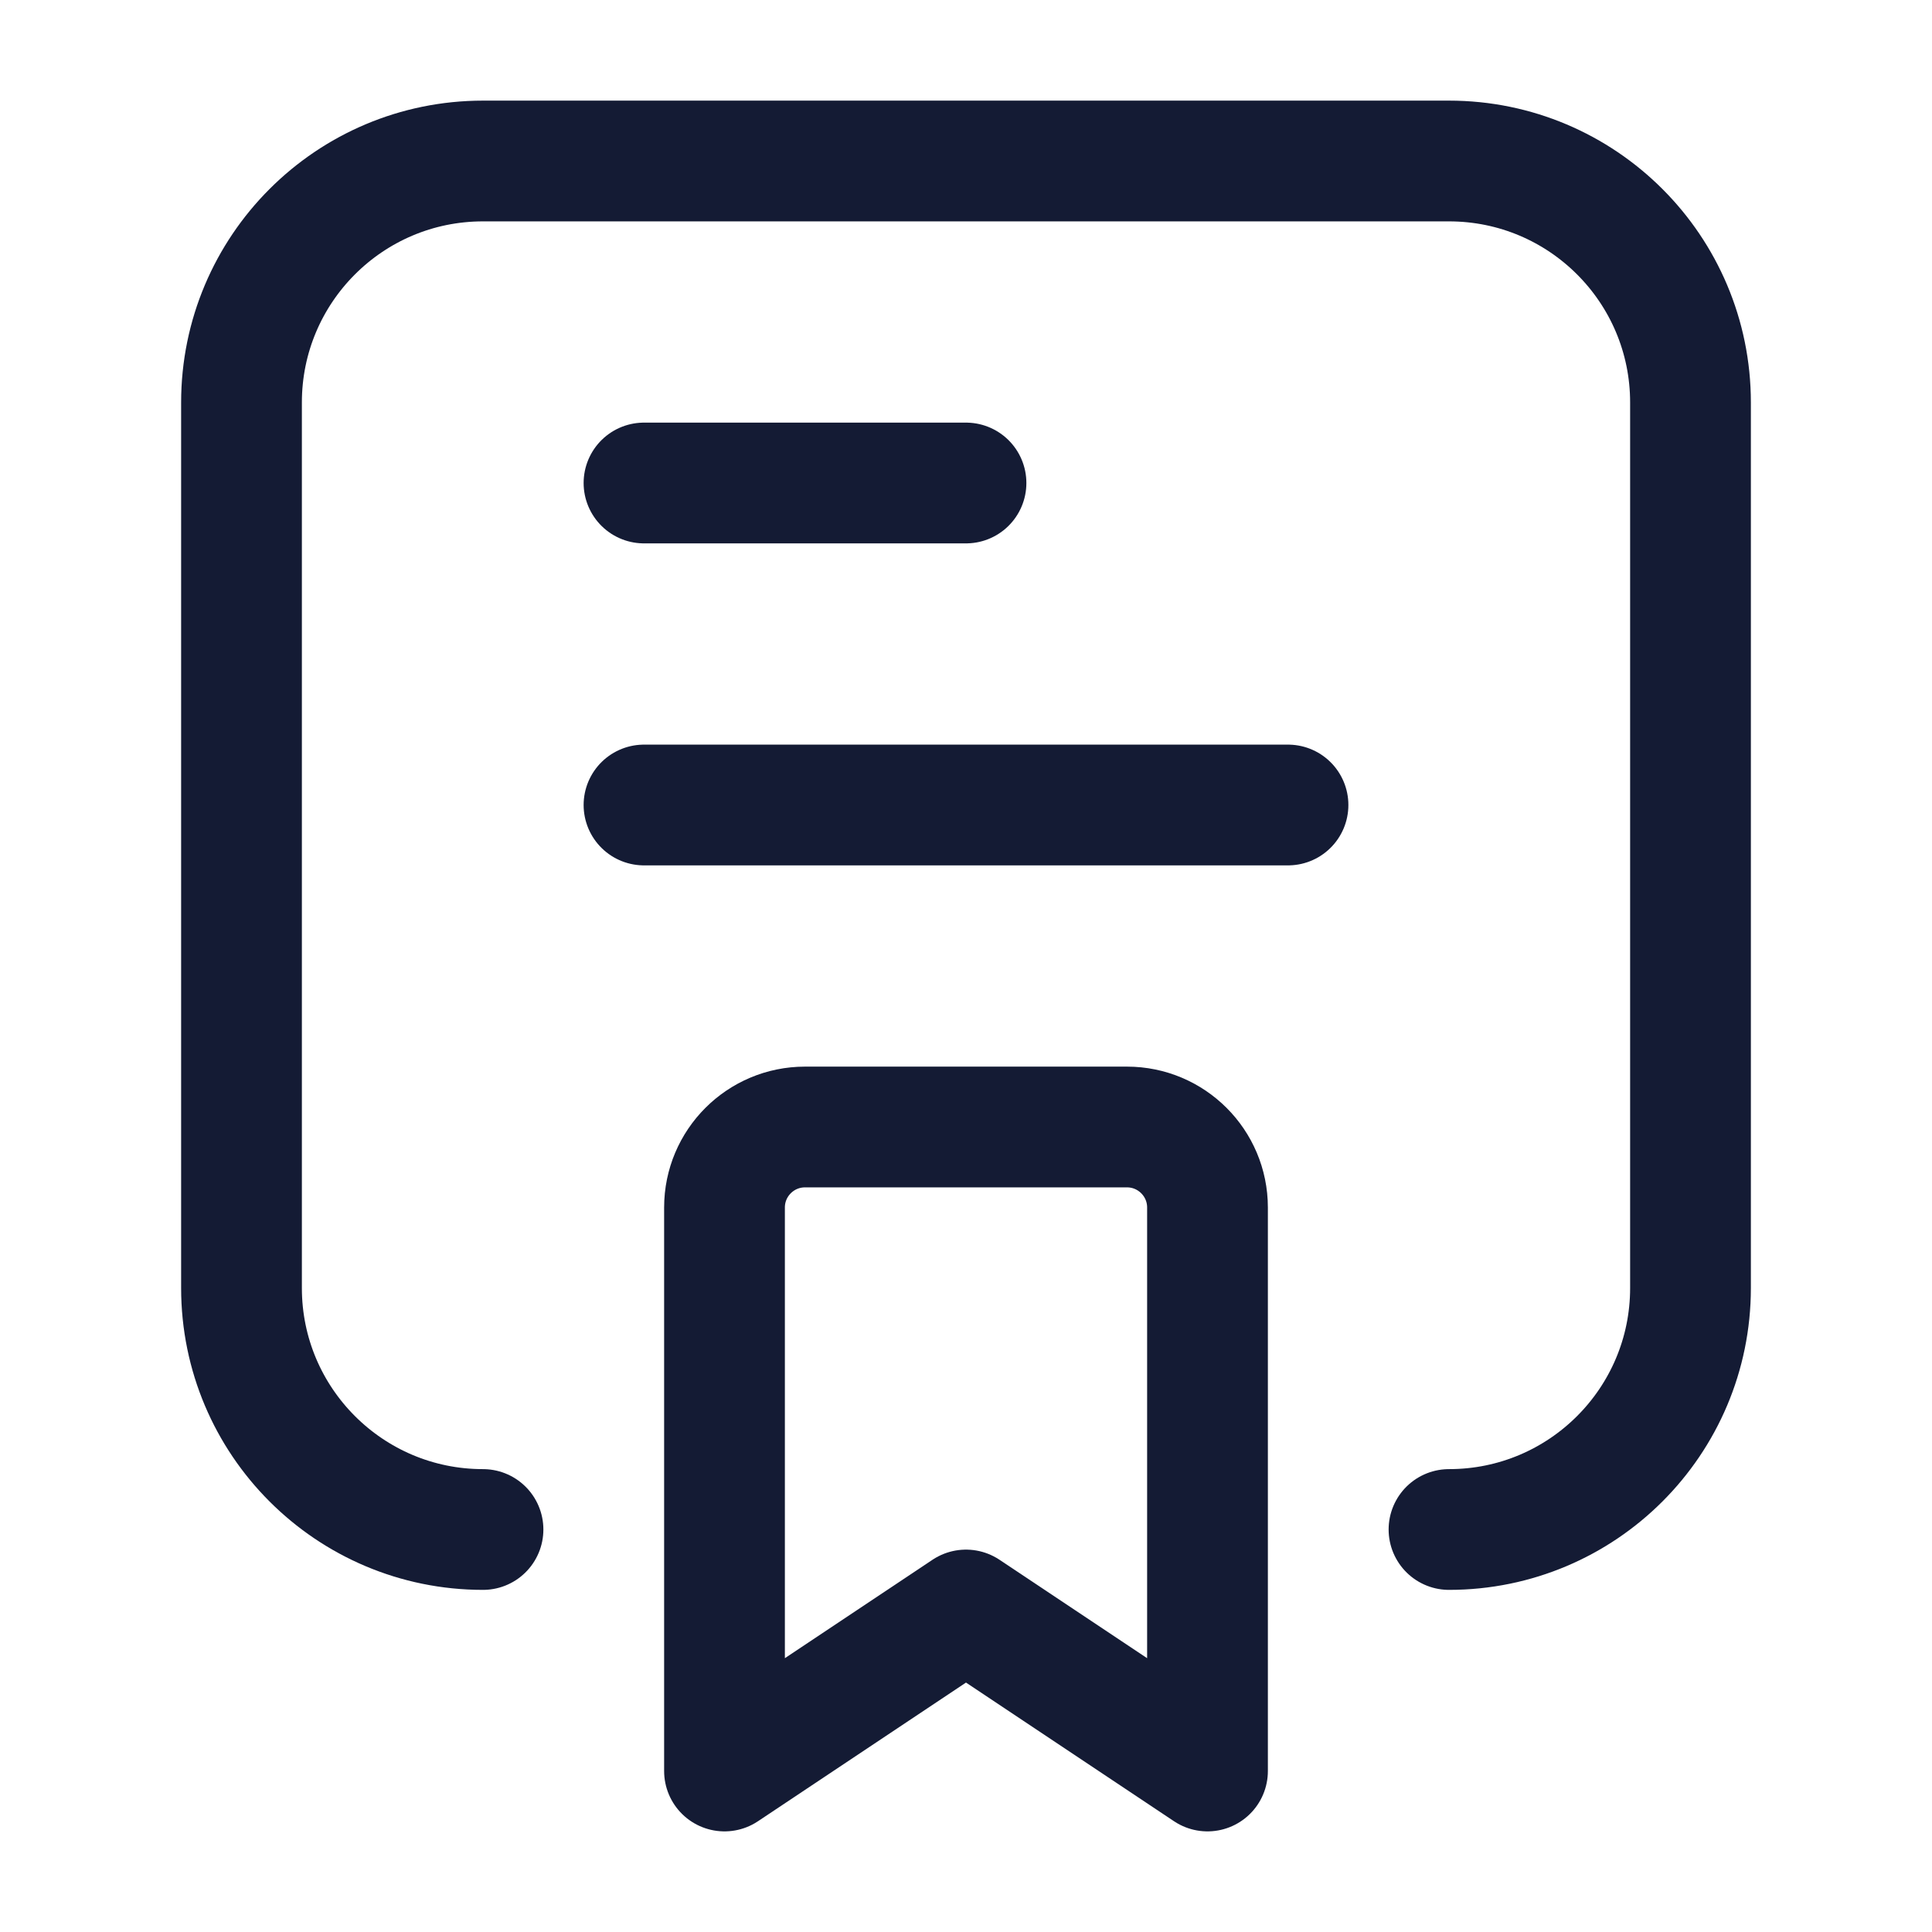
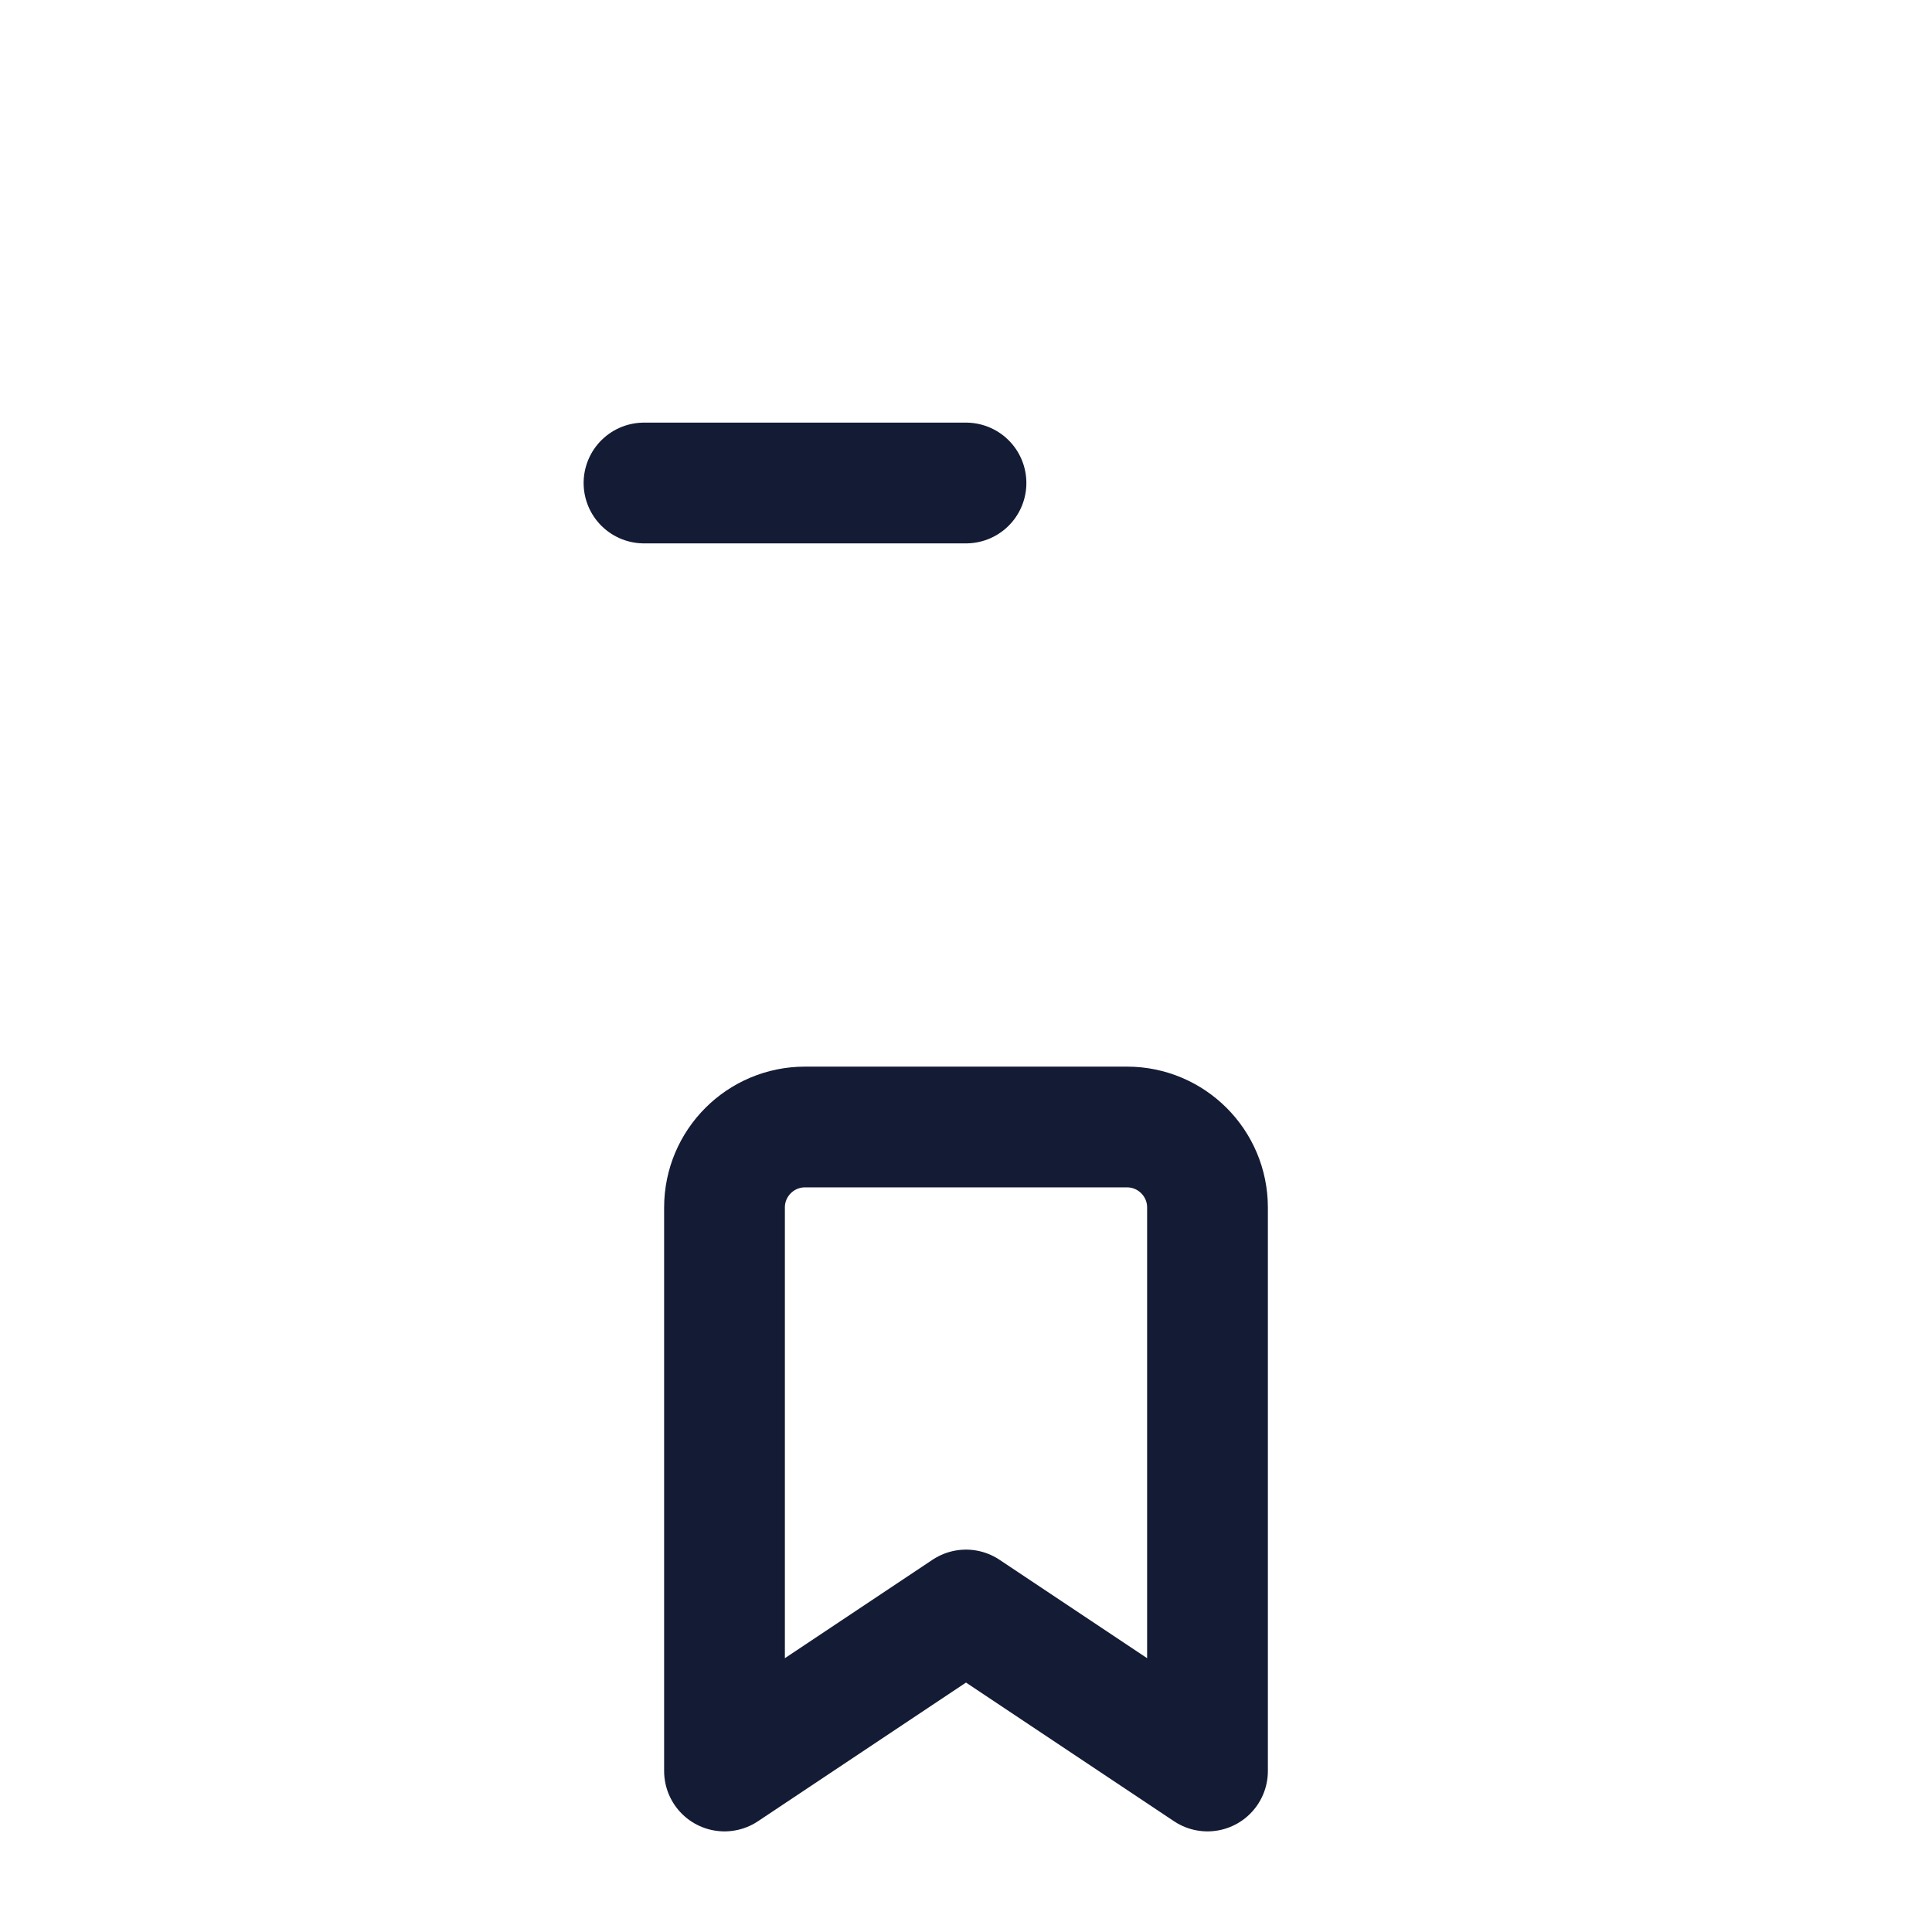
<svg xmlns="http://www.w3.org/2000/svg" width="24" height="24" viewBox="0 0 24 24" fill="none">
-   <path d="M18 19V19C19.657 19 21 17.657 21 16V5C21 3.343 19.657 2 18 2H6C4.343 2 3 3.343 3 5V16C3 17.657 4.343 19 6 19V19" stroke="#141B34" stroke-width="1.5" stroke-linecap="round" stroke-linejoin="round" />
-   <path d="M8 10H16" stroke="#141B34" stroke-width="1.5" stroke-linecap="round" stroke-linejoin="round" />
  <path d="M8 6H12" stroke="#141B34" stroke-width="1.5" stroke-linecap="round" stroke-linejoin="round" />
  <path d="M9 22V15C9 14.448 9.448 14 10 14H14C14.552 14 15 14.448 15 15V22L12 20L9 22Z" stroke="#141B34" stroke-width="1.5" stroke-linecap="round" stroke-linejoin="round" />
</svg>